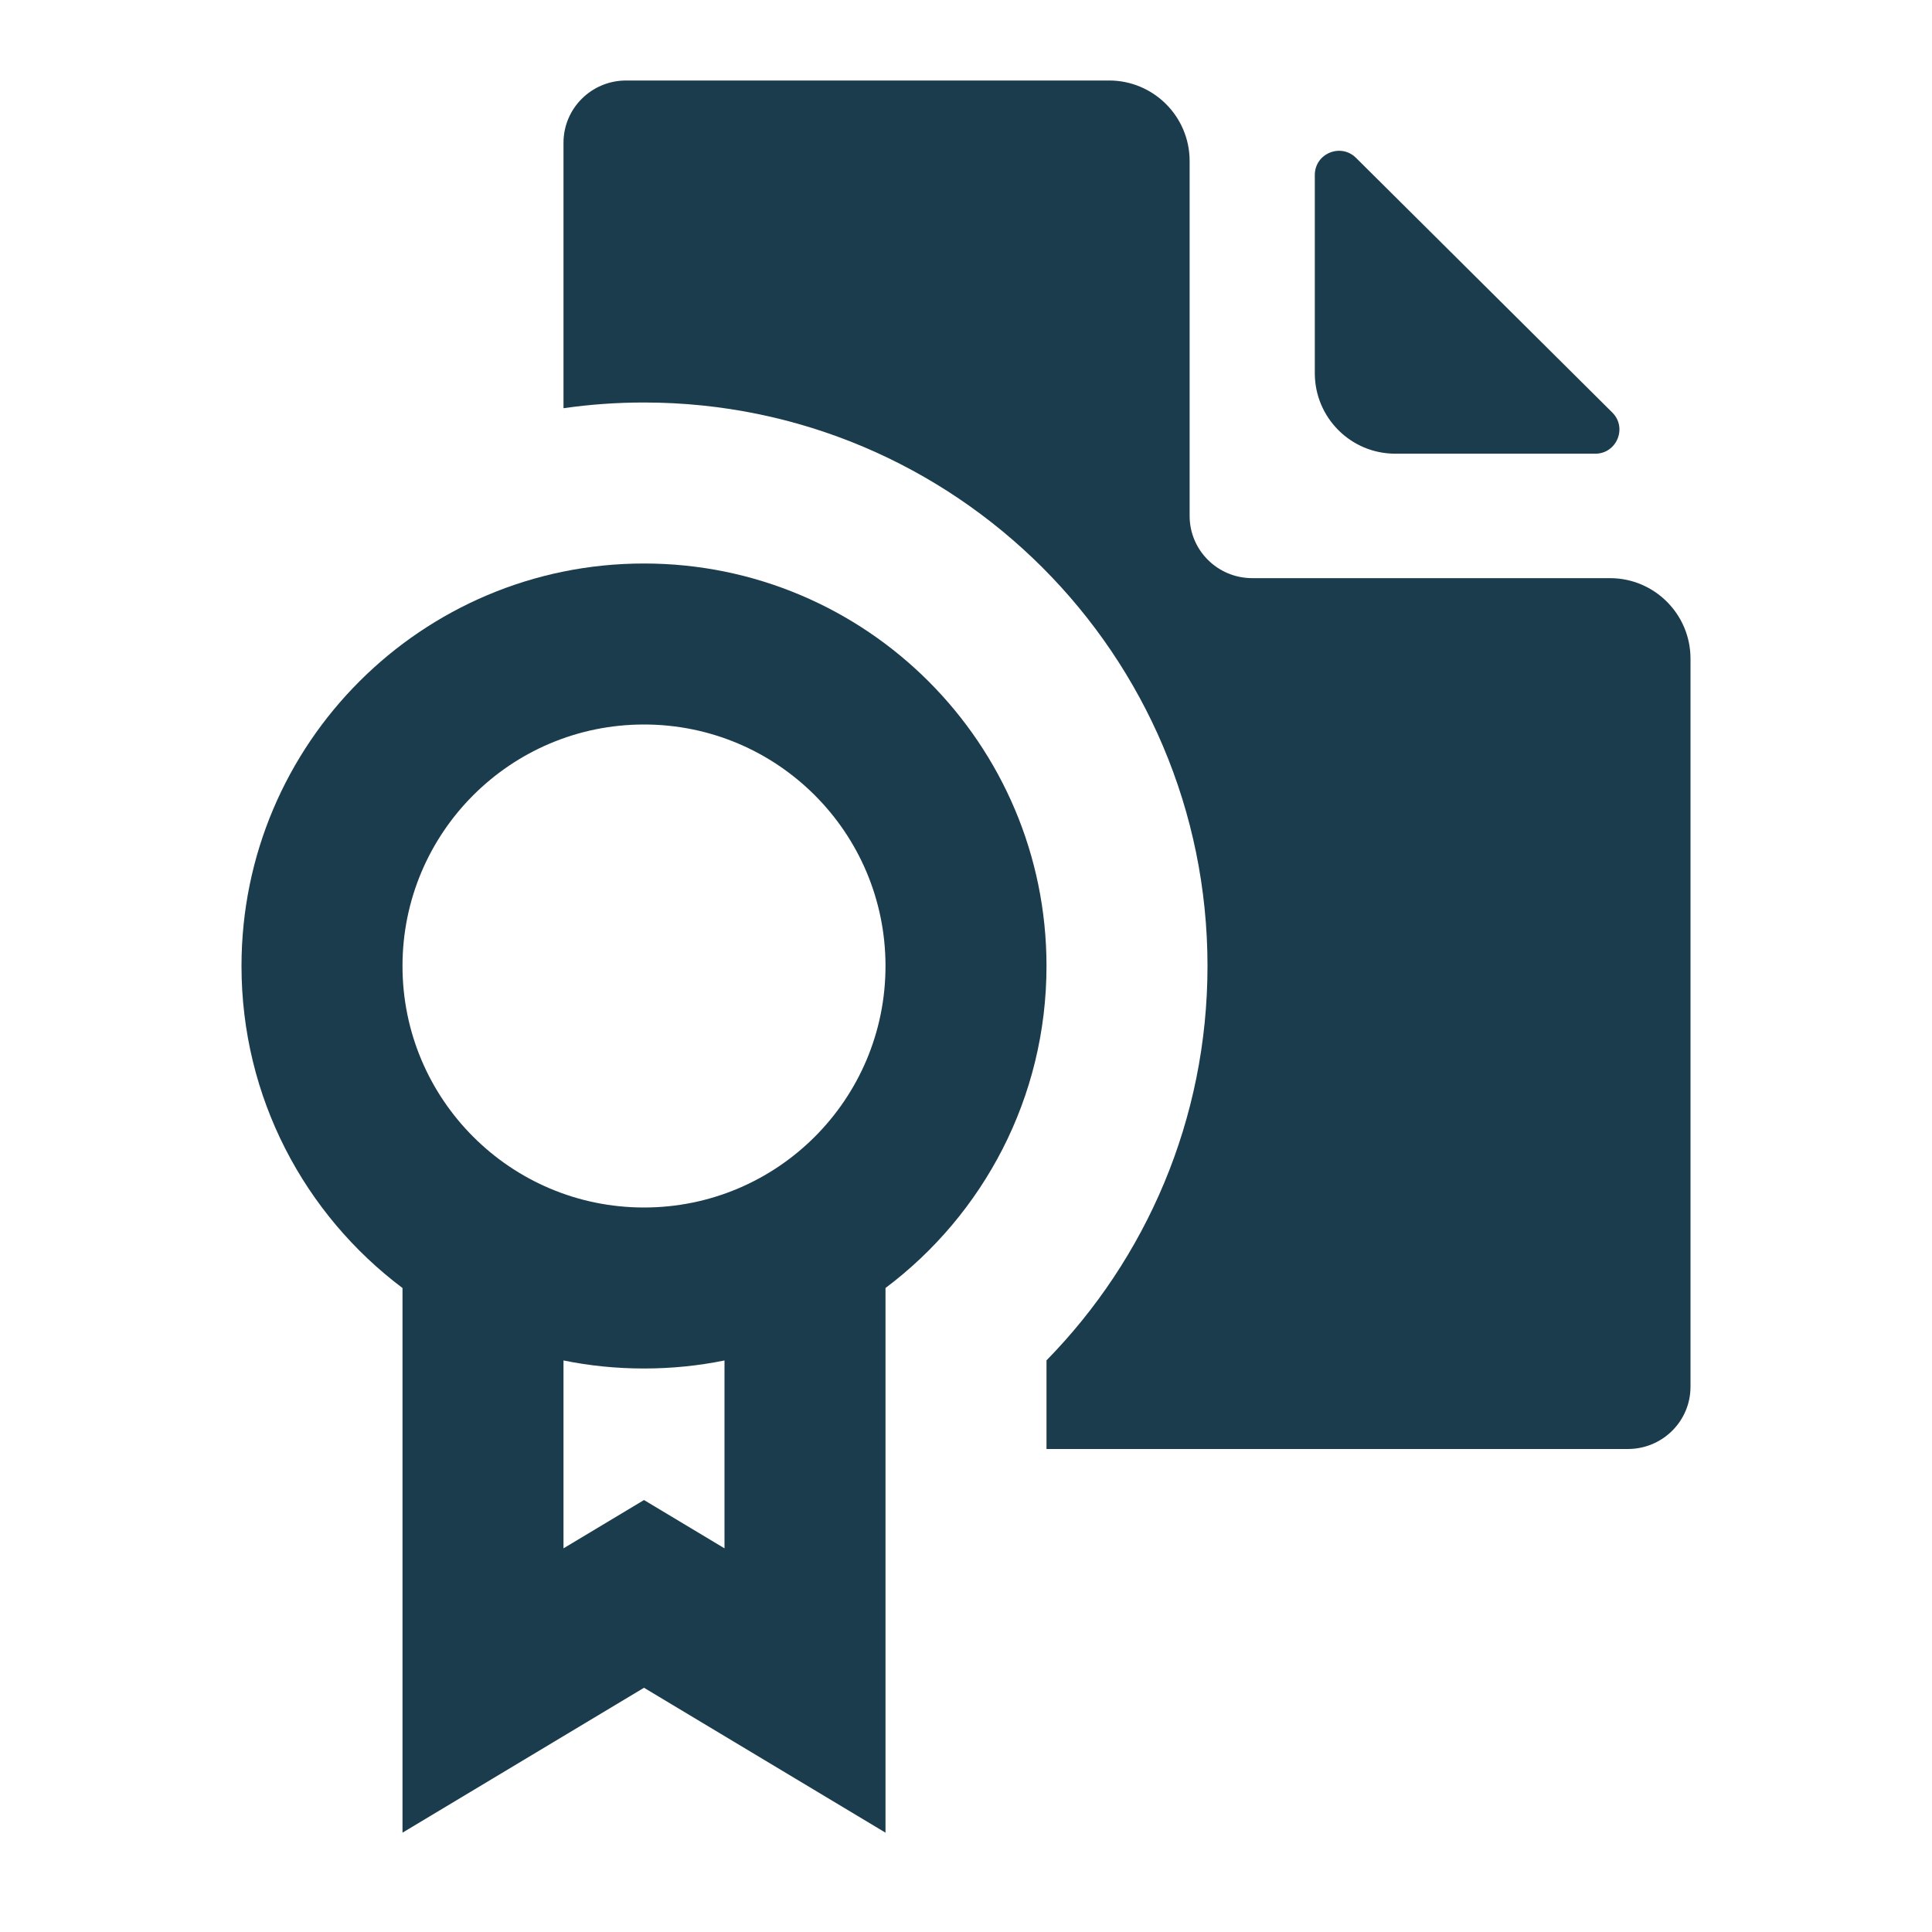
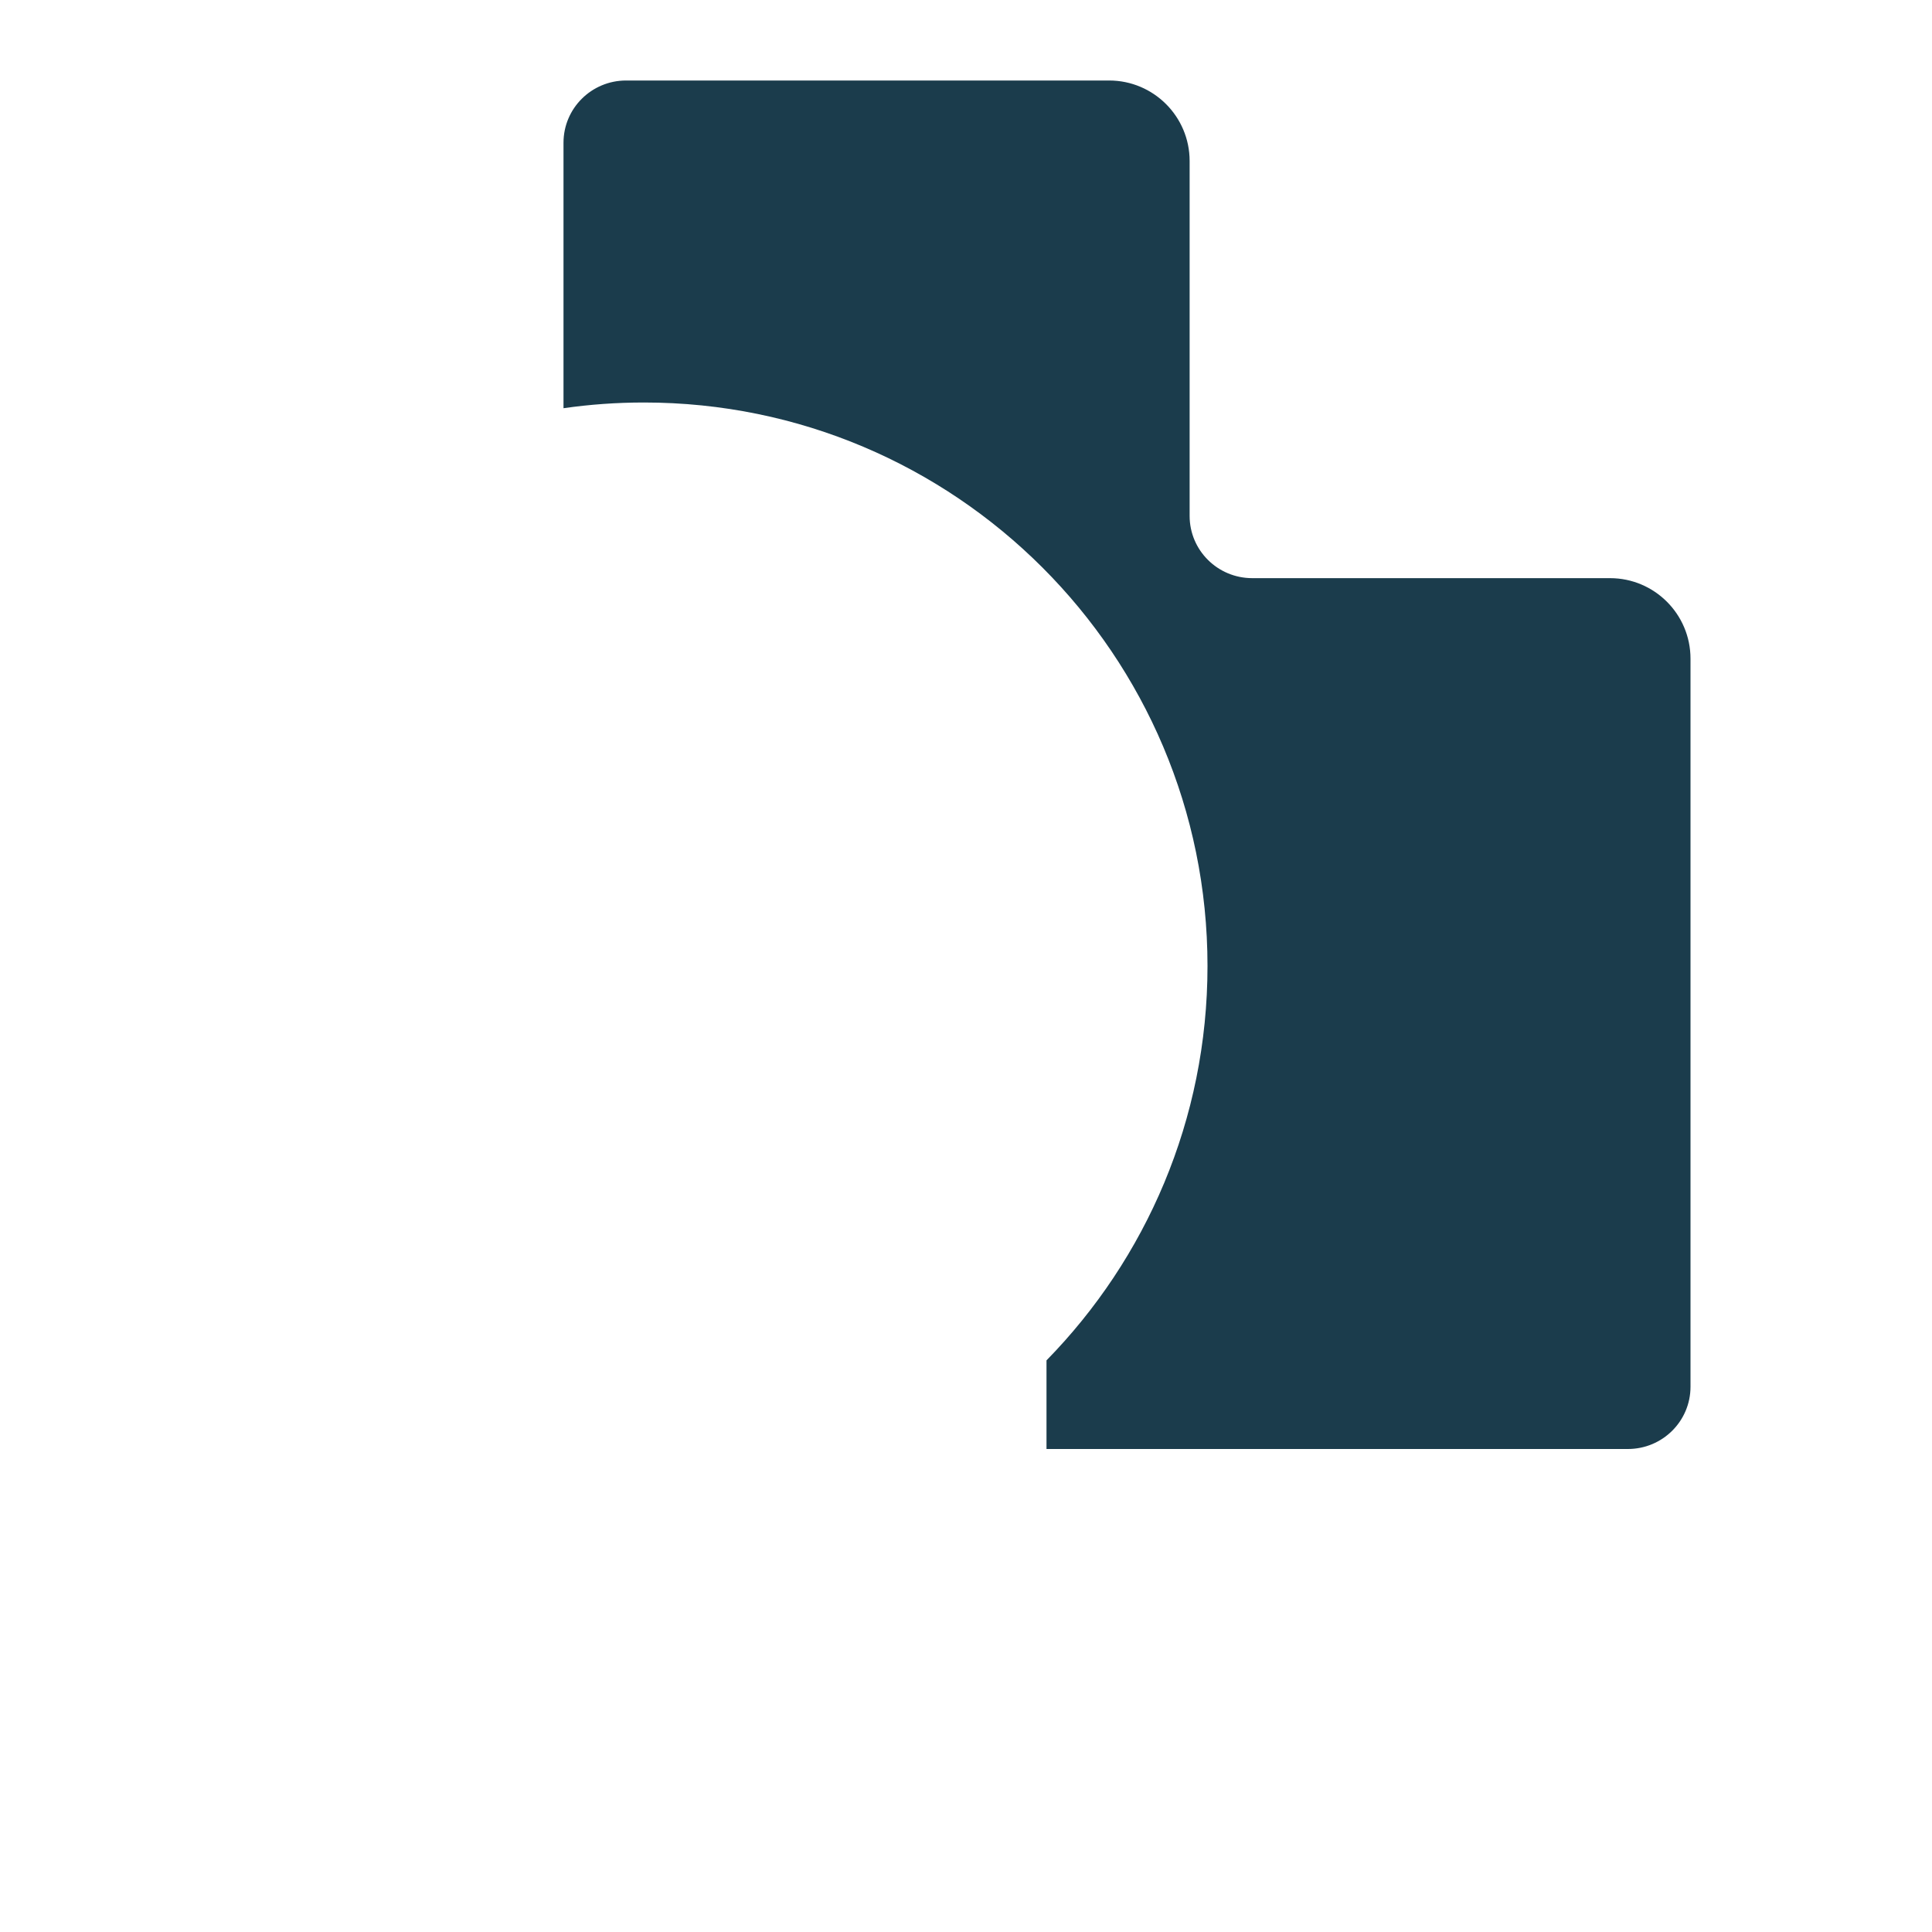
<svg xmlns="http://www.w3.org/2000/svg" width="24" height="24" viewBox="0 0 24 24" fill="none">
  <path d="M13.778 1C14.33 1 14.778 1.448 14.778 2V6.409C14.778 6.836 15.126 7.182 15.556 7.182H20C20.552 7.182 21 7.63 21 8.182V17.227C21 17.654 20.652 18 20.222 18H13V16.899C14.235 15.638 15 13.908 15 12C15 8.134 11.866 5 8 5C7.66 5 7.327 5.024 7 5.071V1.773C7 1.346 7.348 1 7.778 1H13.778Z" fill="#1B3C4C" />
-   <path d="M20.028 5.124C20.218 5.312 20.084 5.636 19.817 5.636H17.333C16.781 5.636 16.333 5.189 16.333 4.636V2.174C16.333 1.907 16.655 1.773 16.845 1.961L20.028 5.124Z" fill="#1B3C4C" />
-   <path fill-rule="evenodd" clip-rule="evenodd" d="M8 9C6.343 9 5 10.343 5 12C5 13.657 6.343 15 8 15C9.657 15 11 13.657 11 12C11 10.343 9.657 9 8 9ZM3 12C3 9.239 5.239 7 8 7C10.761 7 13 9.239 13 12C13 13.636 12.214 15.088 11 16V22.766L8 20.966L5 22.766V16C3.786 15.088 3 13.636 3 12ZM7 16.9V19.234L8 18.634L9 19.234V16.9C8.677 16.966 8.342 17 8 17C7.658 17 7.323 16.966 7 16.9Z" fill="#1B3C4C" />
</svg>